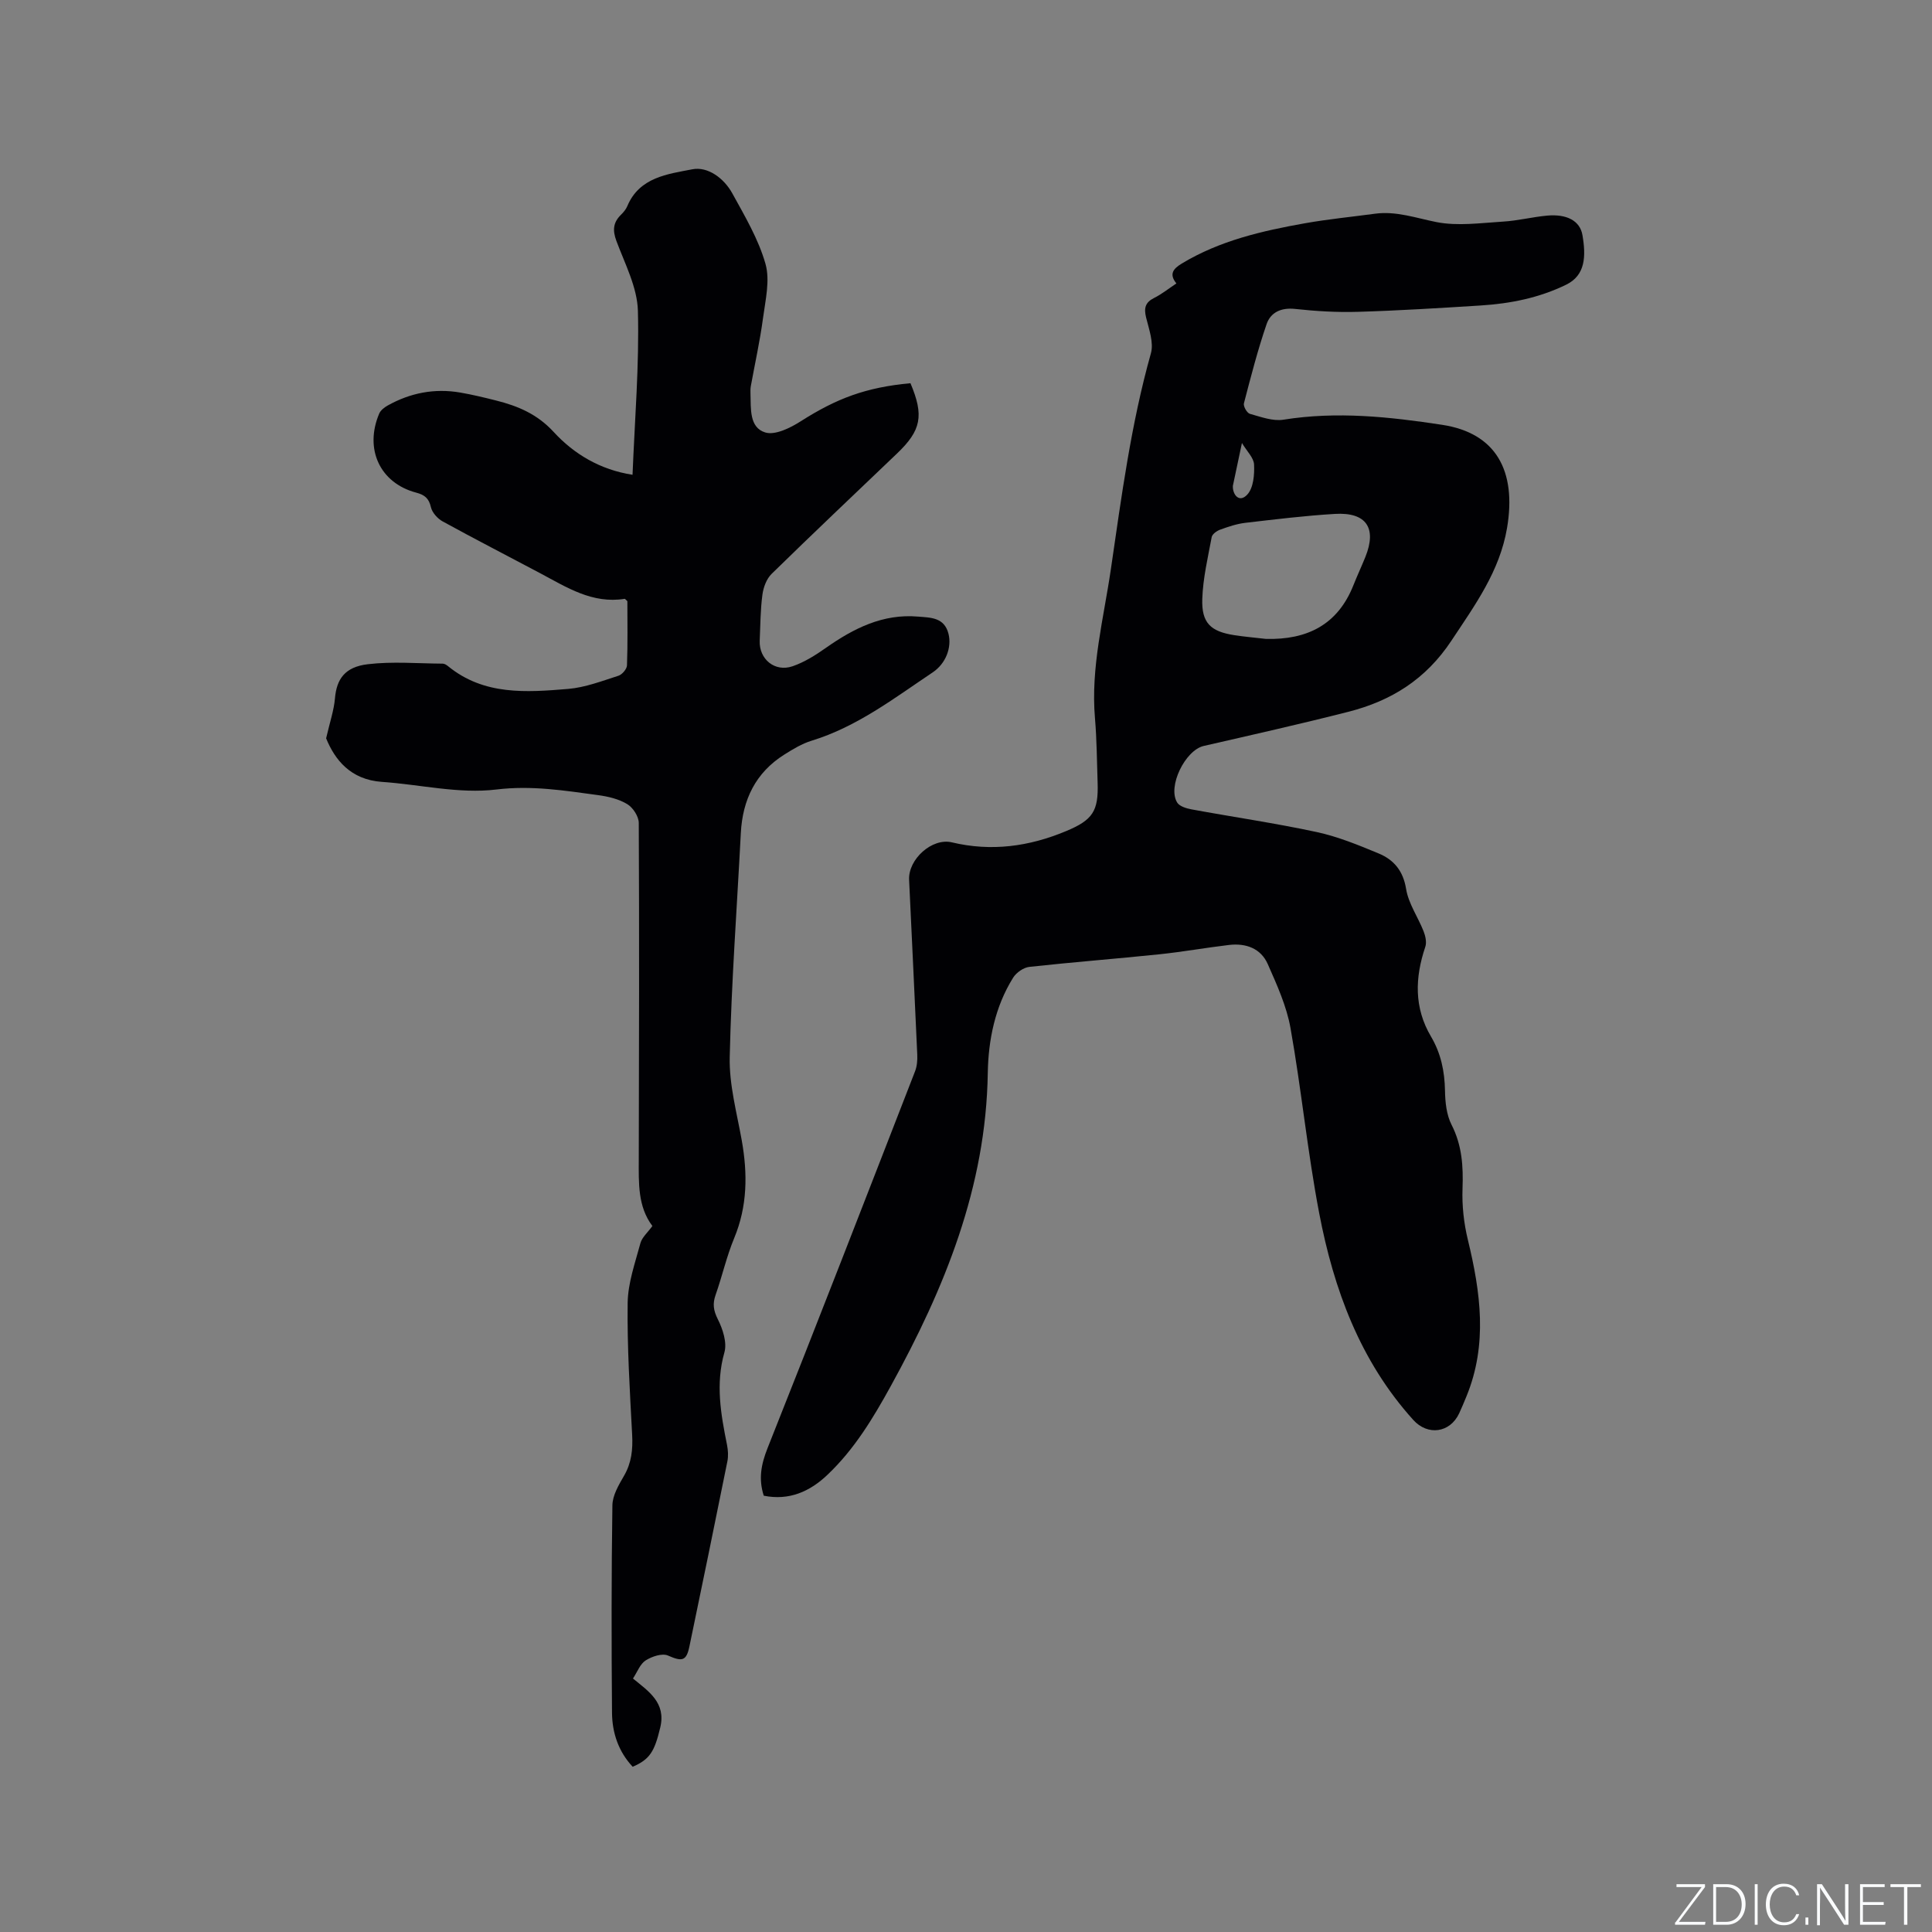
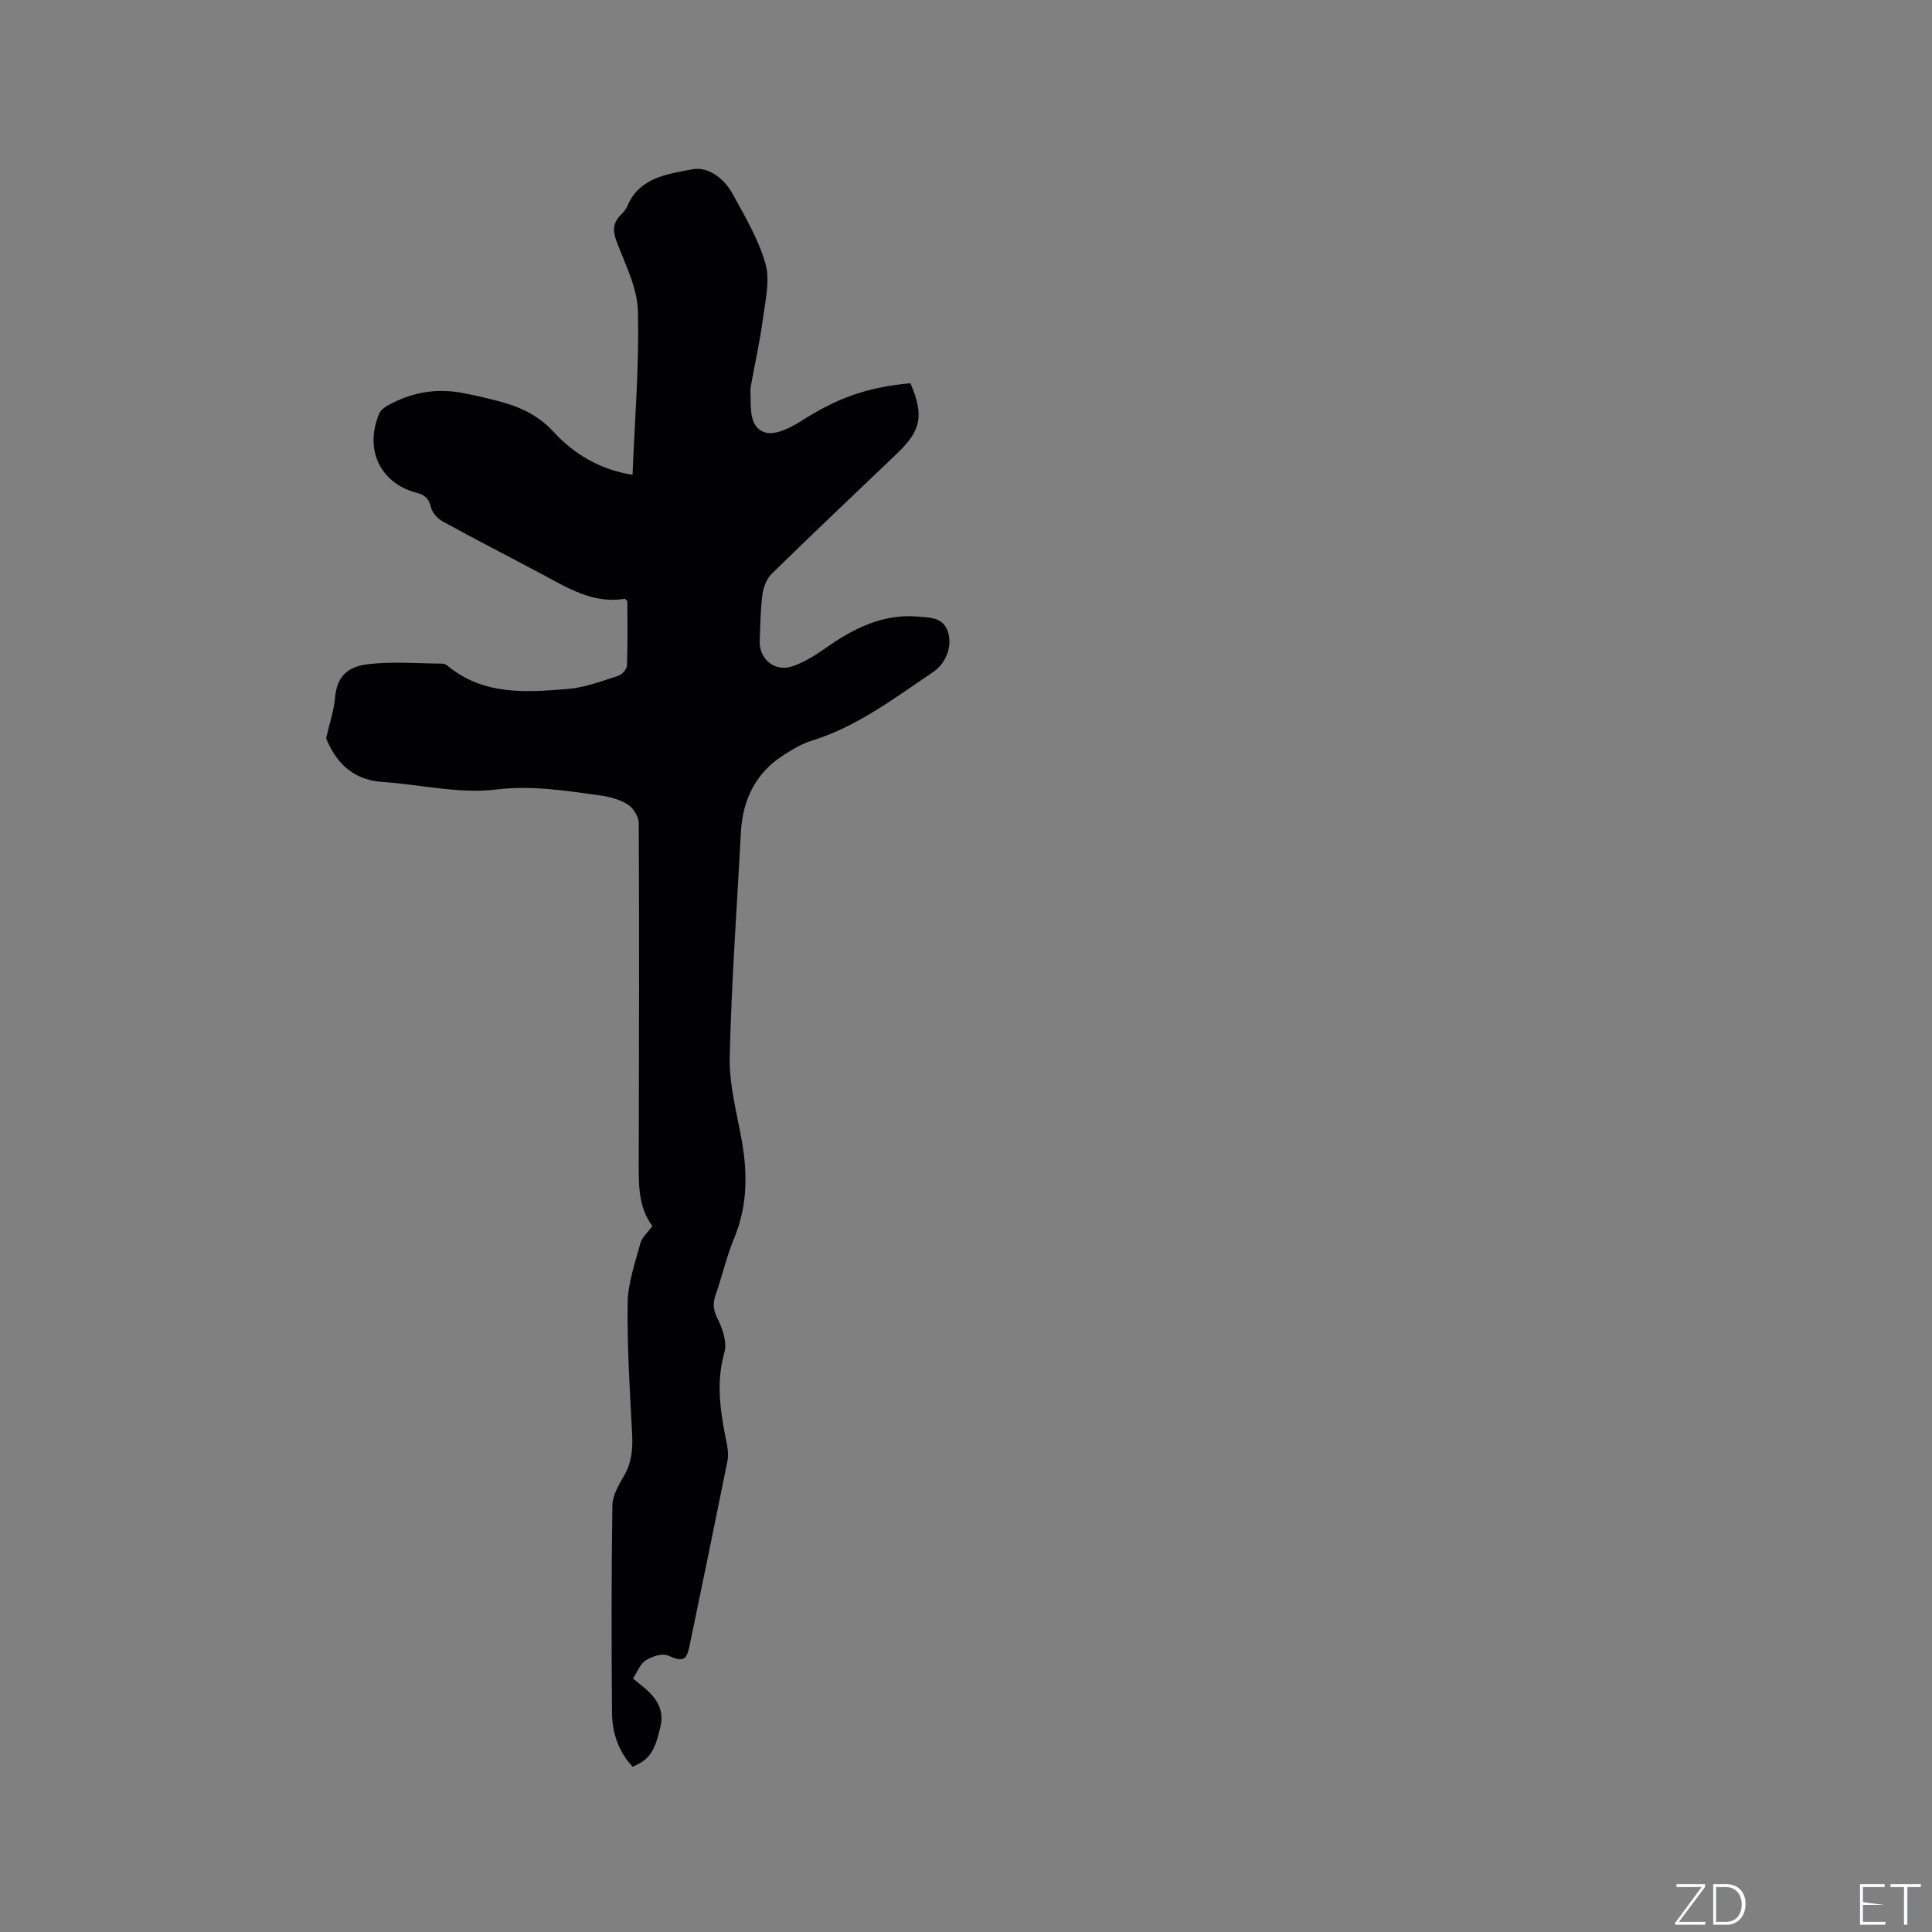
<svg xmlns="http://www.w3.org/2000/svg" enable-background="new 0 0 400 400" viewBox="0 0 400 400">
  <rect x="0" y="0" width="400" height="400" fill="#808080" stroke="none" />
  <g fill="#fafbfc">
    <path d="m346.9 398 5.4-7.3h-5.2v-.6h5.9v.6l-5.4 7.2h5.5l-.1.6h-6.2v-.5z" />
    <path d="m354.7 390.1h2.8c2.3 0 3.9 1.6 3.9 4.1s-1.6 4.3-3.9 4.3h-2.8zm.6 7.8h2c2.2 0 3.3-1.6 3.3-3.6 0-1.8-1-3.6-3.3-3.6h-2z" />
-     <path d="m363.9 390.1v8.4h-.6v-8.4z" />
-     <path d="m372.5 396.3c-.4 1.3-1.4 2.3-3.2 2.3-2.4 0-3.7-1.9-3.7-4.3 0-2.3 1.2-4.3 3.7-4.3 1.8 0 2.9 1 3.2 2.4h-.6c-.4-1.1-1.1-1.8-2.5-1.8-2.1 0-3 1.9-3 3.7s.9 3.7 3 3.7c1.4 0 2.1-.7 2.5-1.7z" />
-     <path d="m373.8 398.5v-1.5h.6v1.5z" />
-     <path d="m376.2 398.5v-8.4h1c1.3 2 4.4 6.7 4.9 7.6-.1-1.2-.1-2.4-.1-3.8v-3.8h.7v8.4h-.9c-1.2-1.9-4.4-6.8-5-7.7.1 1.1 0 2.3 0 3.9v3.9h-.6z" />
-     <path d="m390 394.4h-4.3v3.5h4.7l-.1.6h-5.2v-8.4h5.1v.6h-4.5v3.1h4.3z" />
+     <path d="m390 394.4h-4.3v3.5h4.7l-.1.6h-5.2v-8.4h5.1v.6h-4.5v3.1z" />
    <path d="m394.2 390.7h-2.8v-.6h6.3v.6h-2.8v7.8h-.7z" />
  </g>
-   <path d="m158.13 309.67c-1.12-3.46-.55-6.49.78-9.84 10.33-25.96 20.43-52.01 30.55-78.05.4-1.04.5-2.28.45-3.41-.53-12.08-1.13-24.15-1.69-36.22-.2-4.24 4.74-8.73 8.85-7.75 8.18 1.95 15.98.87 23.61-2.31 5.56-2.31 6.77-4.14 6.57-10.06-.15-4.45-.17-8.91-.55-13.35-.9-10.52 1.81-20.65 3.3-30.88 2.19-14.97 4.16-30 8.28-44.64.62-2.21-.39-4.98-.99-7.41-.48-1.95-.2-3.14 1.67-4.07 1.6-.8 3.02-1.95 4.6-3-1.56-1.92-.68-3.03 1.12-4.12 7.87-4.75 16.63-6.76 25.52-8.34 4.79-.85 9.64-1.32 14.46-1.97 4.42-.6 8.49.89 12.74 1.73 4.42.87 9.19.18 13.79-.1 3.06-.18 6.07-.96 9.13-1.24 4.06-.37 6.81 1.07 7.31 4.04.75 4.37.62 8.3-3.33 10.24-5.66 2.77-11.61 3.94-17.78 4.33-8.46.53-16.92 1.06-25.39 1.31-4.33.13-8.69-.13-13-.6-2.9-.31-5.06.71-5.9 3.16-1.84 5.37-3.26 10.89-4.69 16.39-.16.61.64 2.01 1.24 2.17 2.27.63 4.75 1.57 6.96 1.21 11.06-1.77 21.94-.6 32.88 1.07 11.09 1.7 15.4 9.49 13.4 21.34-1.52 8.97-6.63 15.96-11.51 23.33-5.31 8.03-12.48 12.48-21.35 14.74-9.94 2.53-19.94 4.78-29.94 7.07-3.83.88-7.56 8.43-5.49 11.73.49.78 1.89 1.2 2.95 1.4 8.64 1.59 17.35 2.85 25.94 4.7 4.4.95 8.66 2.7 12.84 4.44 3.12 1.3 5.05 3.58 5.66 7.34.49 3.03 2.45 5.8 3.61 8.74.39.98.68 2.29.37 3.22-2.16 6.39-2.36 12.62 1.17 18.59 2.06 3.49 2.83 7.19 2.9 11.21.04 2.38.31 5 1.36 7.06 2.17 4.26 2.44 8.58 2.27 13.22-.13 3.51.27 7.15 1.1 10.57 2.64 10.88 4.14 21.67-.29 32.45-.48 1.17-.97 2.35-1.5 3.5-1.91 4.08-6.52 4.68-9.5 1.38-11.04-12.22-16.48-27.07-19.49-42.84-2.42-12.67-3.67-25.56-5.93-38.27-.81-4.57-2.82-8.99-4.72-13.29-1.44-3.25-4.53-4.35-7.99-3.95-4.84.57-9.64 1.44-14.48 1.94-8.95.93-17.92 1.62-26.87 2.6-1.21.13-2.7 1.17-3.36 2.22-3.76 6.01-5.15 12.92-5.26 19.75-.37 23.65-8.94 44.58-20.1 64.85-3.66 6.65-7.52 13.04-13.03 18.28-3.68 3.54-8.02 5.45-13.25 4.39zm103.98-177.39c8.5.21 14.85-2.9 18.11-11.14.78-1.96 1.68-3.88 2.47-5.84 2.41-5.99.19-9.29-6.32-8.9-6.21.37-12.39 1.13-18.57 1.85-1.76.21-3.5.8-5.18 1.41-.7.25-1.63.92-1.75 1.53-.79 4.25-1.81 8.52-1.95 12.81-.17 4.97 1.72 6.74 6.6 7.5 2.18.34 4.39.52 6.59.78zm-6.86-31.68c-.07 1.85 1.35 3.61 3.01 1.77 1.26-1.39 1.48-4.11 1.38-6.2-.06-1.39-1.48-2.73-2.51-4.45-.75 3.55-1.31 6.21-1.88 8.88z" fill="#010104" />
  <path d="m188.5 79.34c2.84 6.72 2.24 9.76-2.81 14.58-8.66 8.28-17.37 16.51-25.93 24.89-1.06 1.03-1.71 2.8-1.91 4.31-.42 3.14-.42 6.34-.56 9.52-.16 3.83 3.13 6.57 6.81 5.3 2.44-.84 4.74-2.29 6.87-3.79 5.76-4.05 11.82-7.12 19.11-6.49 2.57.22 5.44.12 6.3 3.58.69 2.78-.52 6.13-3.29 7.98-7.99 5.35-15.66 11.26-25.07 14.14-1.99.61-3.86 1.75-5.64 2.87-5.95 3.75-8.64 9.35-9 16.25-.8 15.46-1.95 30.9-2.3 46.37-.13 5.73 1.47 11.52 2.49 17.24 1.23 6.91 1.19 13.61-1.56 20.24-1.58 3.8-2.48 7.87-3.85 11.76-.65 1.84-.46 3.21.45 5.03 1.03 2.04 1.95 4.84 1.37 6.88-1.86 6.54-.74 12.79.54 19.14.22 1.11.3 2.35.07 3.45-2.57 12.77-5.2 25.52-7.85 38.27-.64 3.1-1.54 3.17-4.45 1.9-1.2-.52-3.32.19-4.61 1.01-1.14.72-1.71 2.35-2.63 3.75 3.23 2.65 6.86 4.99 5.66 10.09-1.19 5.03-2.16 6.64-5.72 8.18-2.94-3.13-4.25-7.03-4.28-11.2-.12-14.31-.13-28.63.08-42.94.03-2.05 1.31-4.21 2.4-6.09 1.57-2.7 1.85-5.46 1.69-8.51-.48-9.1-1.05-18.21-.93-27.31.06-4.13 1.55-8.28 2.64-12.35.33-1.22 1.51-2.21 2.48-3.56-3.04-4.02-2.83-8.91-2.82-13.79.06-23.22.11-46.44 0-69.67-.01-1.34-1.2-3.17-2.38-3.88-1.74-1.06-3.93-1.58-5.99-1.86-6.99-.95-13.8-2.06-21.13-1.17-7.72.94-15.77-1.04-23.68-1.58-6.55-.45-9.78-4.66-11.55-9.02.78-3.38 1.62-5.81 1.83-8.28.34-3.93 2-6.49 6.79-7.06 5.1-.61 10.34-.15 15.51-.12.38 0 .81.27 1.12.53 7.44 6.08 16.23 5.42 24.89 4.7 3.51-.3 6.96-1.63 10.37-2.72.77-.24 1.75-1.39 1.78-2.15.17-4.52.08-9.06.08-13.3-.4-.35-.49-.5-.55-.48-6.7 1.08-12.01-2.38-17.5-5.3-6.73-3.58-13.52-7.06-20.2-10.73-1.05-.58-2.16-1.81-2.42-2.93-.42-1.86-1.3-2.56-3.07-3.03-7.49-1.99-10.75-9.02-7.64-16.36.29-.69 1.06-1.28 1.75-1.67 4.68-2.62 9.7-3.6 15.01-2.69 2.5.43 4.98 1.03 7.44 1.65 4.52 1.14 8.51 2.8 11.92 6.51 4.21 4.58 9.63 7.83 16.33 8.87.46-11.53 1.41-22.76 1.11-33.95-.13-4.87-2.69-9.73-4.46-14.49-.81-2.19-.67-3.8.96-5.4.52-.51 1.03-1.12 1.31-1.79 2.51-5.99 8.38-6.63 13.46-7.62 3.22-.63 6.57 1.87 8.28 4.99 2.59 4.71 5.41 9.47 6.86 14.57.98 3.44-.01 7.53-.51 11.28-.63 4.71-1.67 9.37-2.52 14.05-.09.52-.09 1.06-.07 1.59.1 3.07-.27 6.98 3.04 8 2.05.64 5.22-.94 7.38-2.32 7.42-4.72 13.44-7.01 22.7-7.87z" fill="#010104" />
</svg>